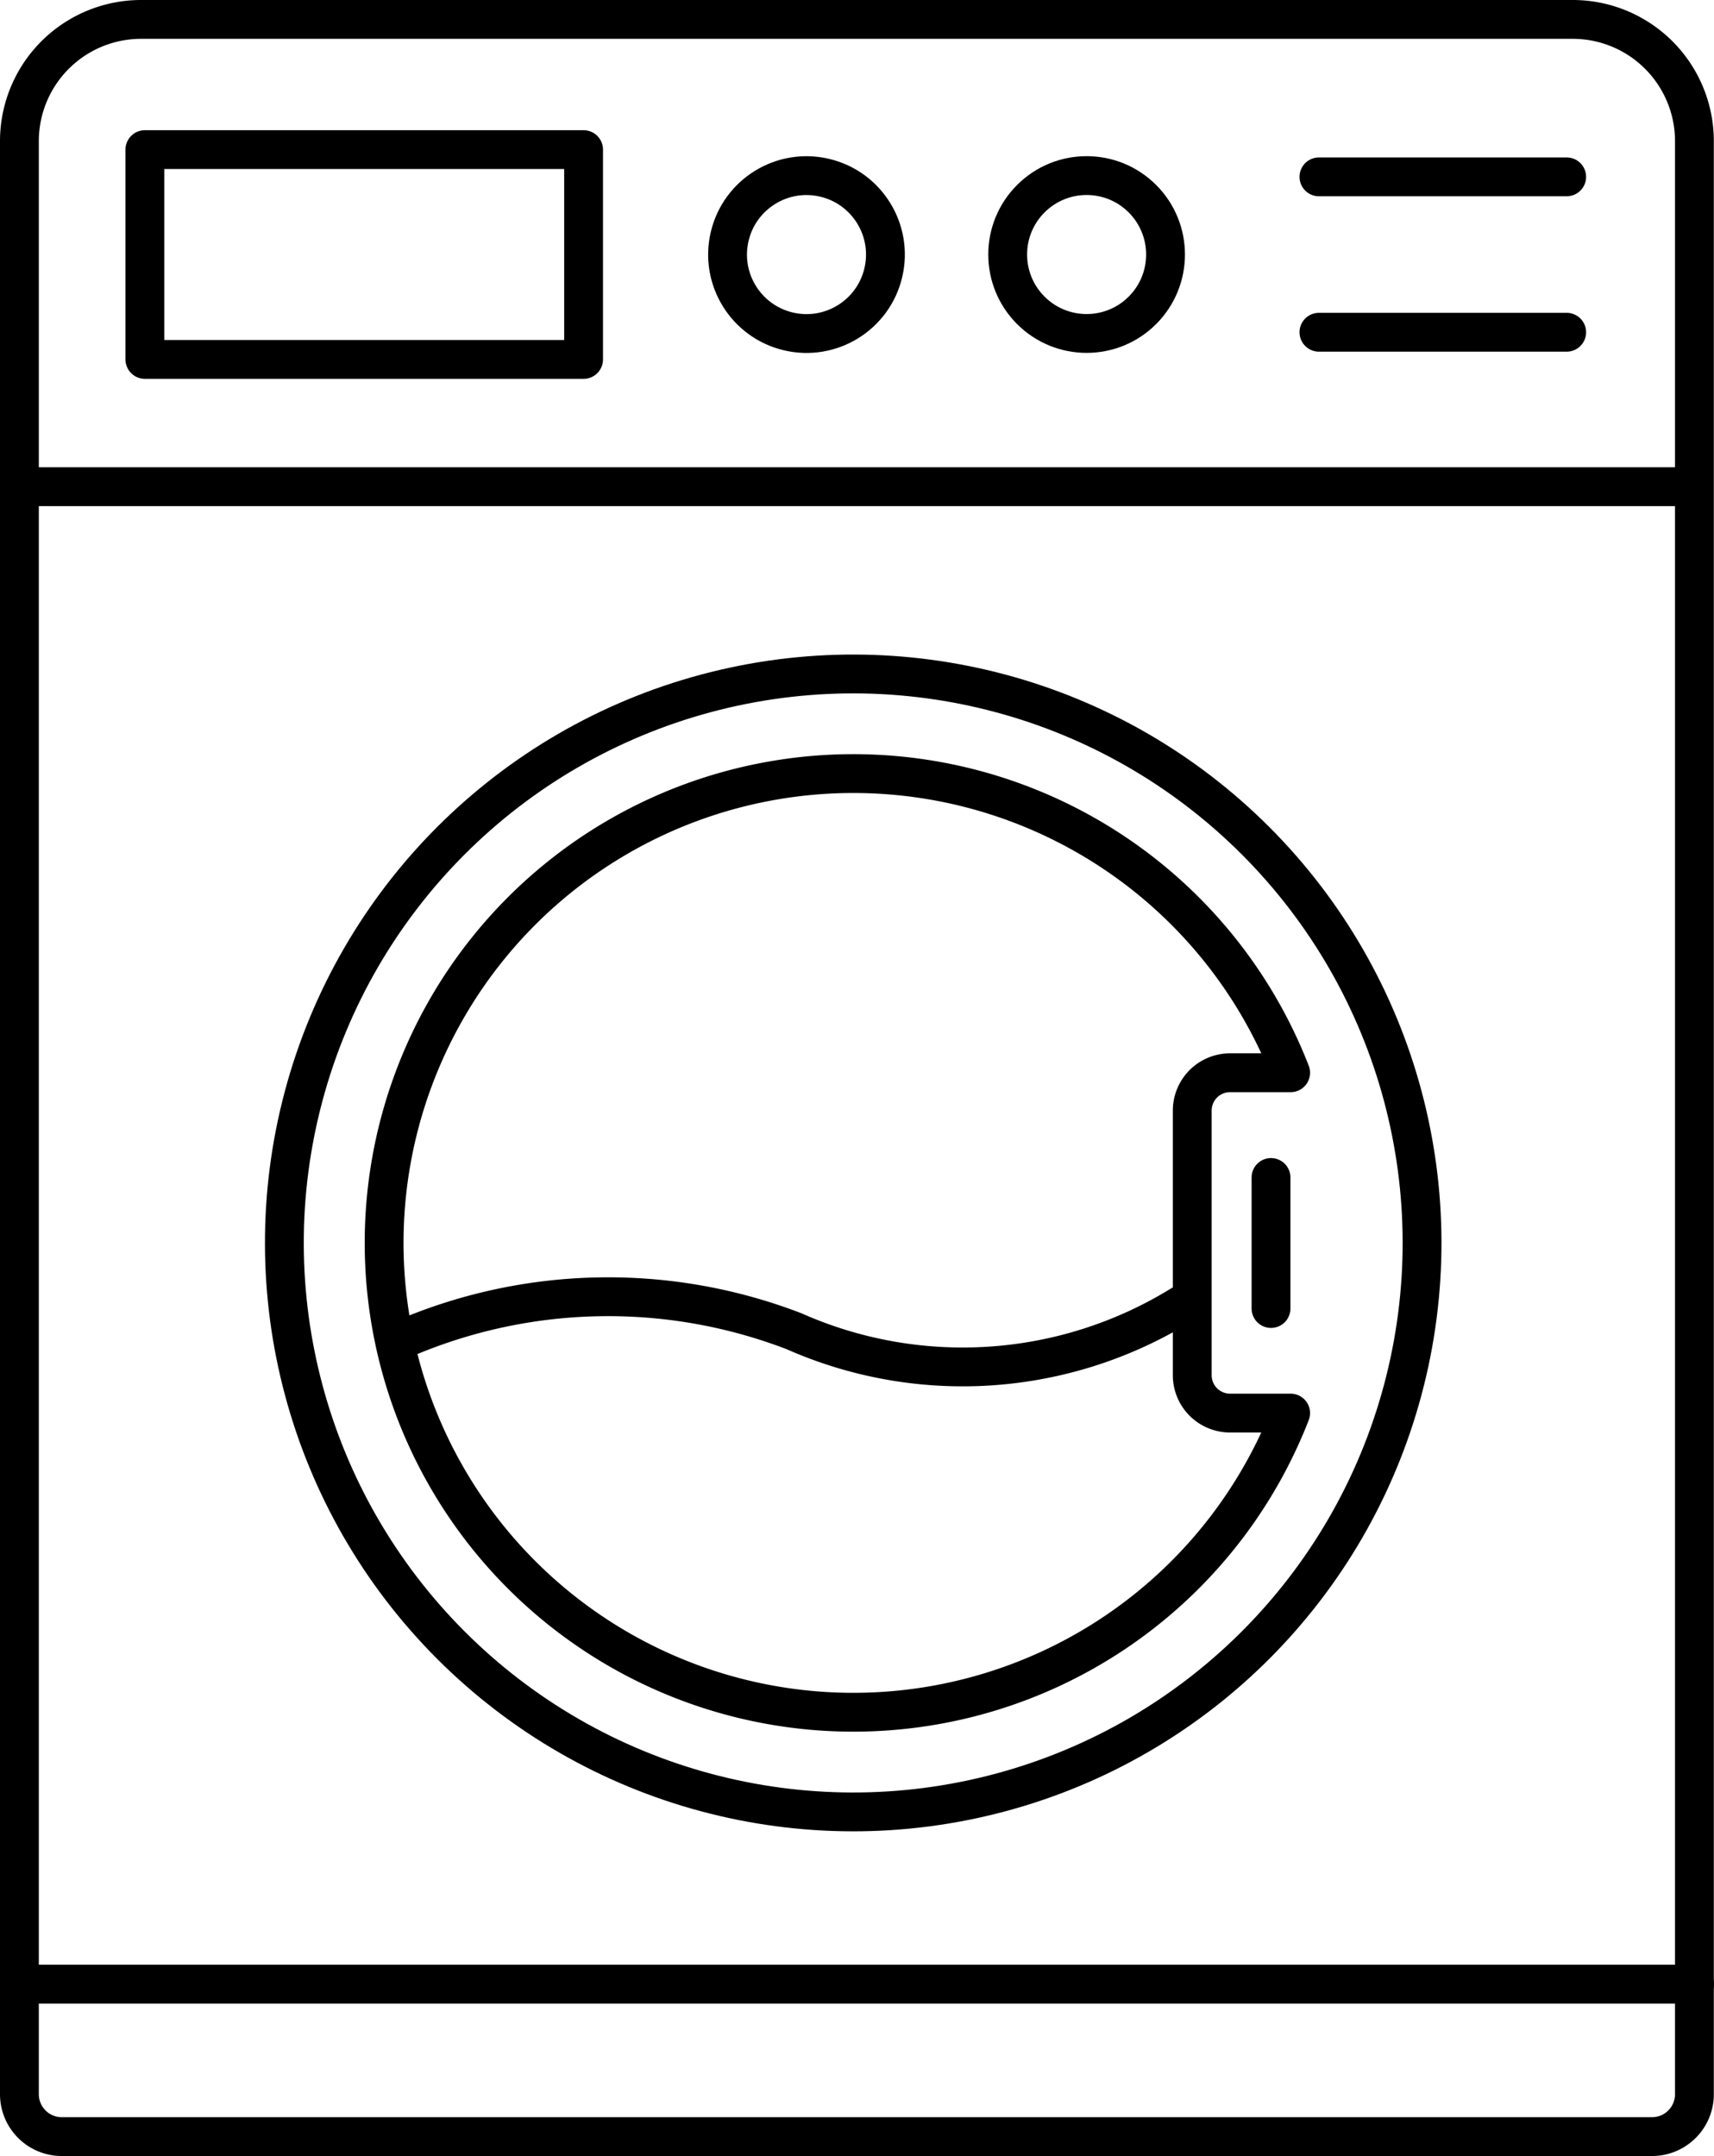
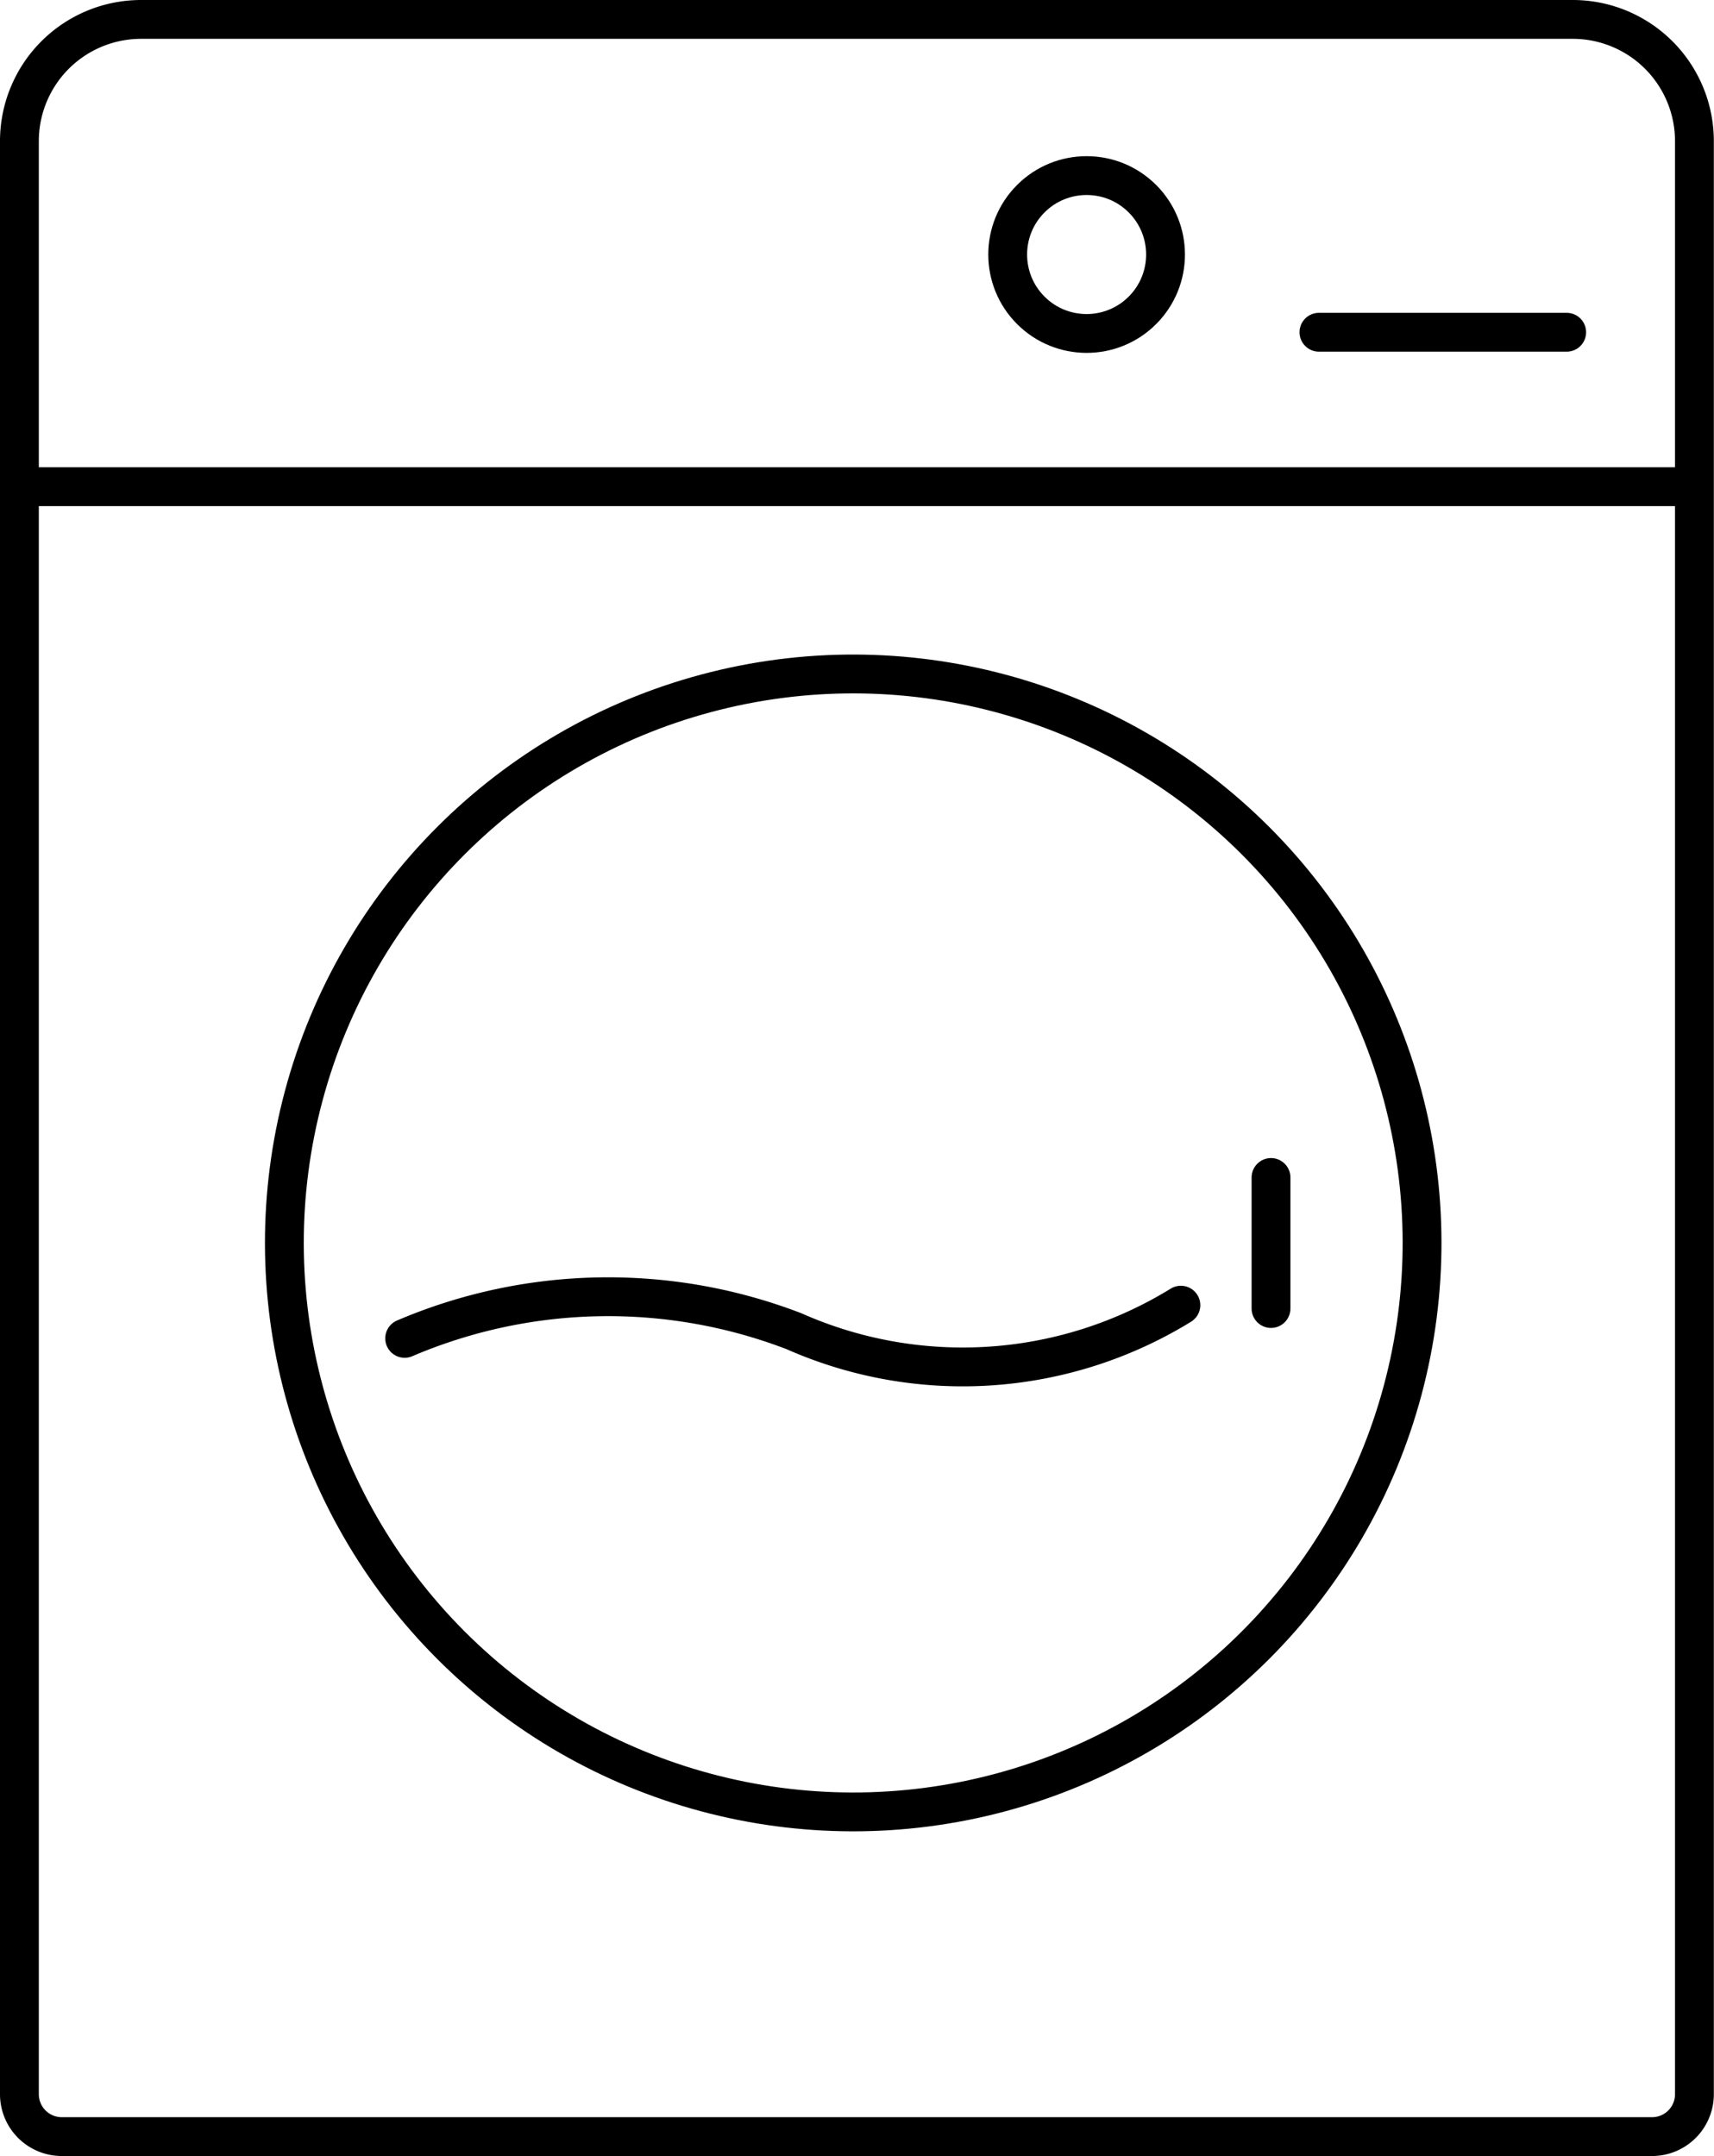
<svg xmlns="http://www.w3.org/2000/svg" width="30.903" height="38.867" viewBox="0 0 30.903 38.867">
  <g id="icon-laundry" transform="translate(-711.179 353.964)">
    <g id="Group_11123" data-name="Group 11123" transform="translate(711.529 -353.614)">
      <path id="Rectangle_9768" data-name="Rectangle 9768" d="M2.194,0H28.009A2.194,2.194,0,0,1,30.2,2.194V37.4a.764.764,0,0,1-.764.764H.764A.764.764,0,0,1,0,37.4V2.194A2.194,2.194,0,0,1,2.194,0Z" fill="none" stroke="#000" stroke-linecap="round" stroke-linejoin="round" stroke-width="0.7" />
      <circle id="Ellipse_132" data-name="Ellipse 132" cx="10.256" cy="10.256" r="10.256" transform="translate(0.529 22.055) rotate(-45)" fill="none" stroke="#000" stroke-linecap="round" stroke-linejoin="round" stroke-width="0.7" />
-       <path id="Path_17518" data-name="Path 17518" d="M2921.339,1264.068h1.092a8.46,8.46,0,1,1,0-6.135h-1.092a.682.682,0,0,0-.682.682v4.771A.682.682,0,0,0,2921.339,1264.068Z" transform="translate(-2899.511 -1238.946)" fill="none" stroke="#000" stroke-linecap="round" stroke-linejoin="round" stroke-width="0.7" />
      <line id="Line_162" data-name="Line 162" y2="2.362" transform="translate(22.566 20.875)" fill="none" stroke="#000" stroke-linecap="round" stroke-linejoin="round" stroke-width="0.7" />
      <path id="Path_17519" data-name="Path 17519" d="M2908.374,1311.1a9.342,9.342,0,0,1,7.021-.128,7.509,7.509,0,0,0,6.974-.47" transform="translate(-2901.428 -1287.325)" fill="none" stroke="#000" stroke-linecap="round" stroke-linejoin="round" stroke-width="0.7" />
      <line id="Line_163" data-name="Line 163" x2="29.978" transform="translate(0.197 8.423)" fill="none" stroke="#000" stroke-linecap="round" stroke-linejoin="round" stroke-width="0.7" />
-       <rect id="Rectangle_9769" data-name="Rectangle 9769" width="7.91" height="3.782" transform="translate(2.262 2.347)" fill="none" stroke="#000" stroke-linecap="round" stroke-linejoin="round" stroke-width="0.7" />
-       <circle id="Ellipse_133" data-name="Ellipse 133" cx="1.423" cy="1.423" r="1.423" transform="translate(12.479 5.297) rotate(-76.717)" fill="none" stroke="#000" stroke-linecap="round" stroke-linejoin="round" stroke-width="0.7" />
      <circle id="Ellipse_134" data-name="Ellipse 134" cx="1.423" cy="1.423" r="1.423" transform="translate(17.229 4.238) rotate(-45)" fill="none" stroke="#000" stroke-linecap="round" stroke-linejoin="round" stroke-width="0.7" />
      <g id="Group_11122" data-name="Group 11122" transform="translate(23.43 2.838)">
-         <line id="Line_164" data-name="Line 164" x2="4.467" fill="none" stroke="#000" stroke-linecap="round" stroke-linejoin="round" stroke-width="0.7" />
        <line id="Line_165" data-name="Line 165" x2="4.467" transform="translate(0 2.801)" fill="none" stroke="#000" stroke-linecap="round" stroke-linejoin="round" stroke-width="0.7" />
      </g>
-       <line id="Line_166" data-name="Line 166" x2="30.203" transform="translate(0 35.416)" fill="none" stroke="#000" stroke-linecap="round" stroke-linejoin="round" stroke-width="0.7" />
    </g>
  </g>
</svg>